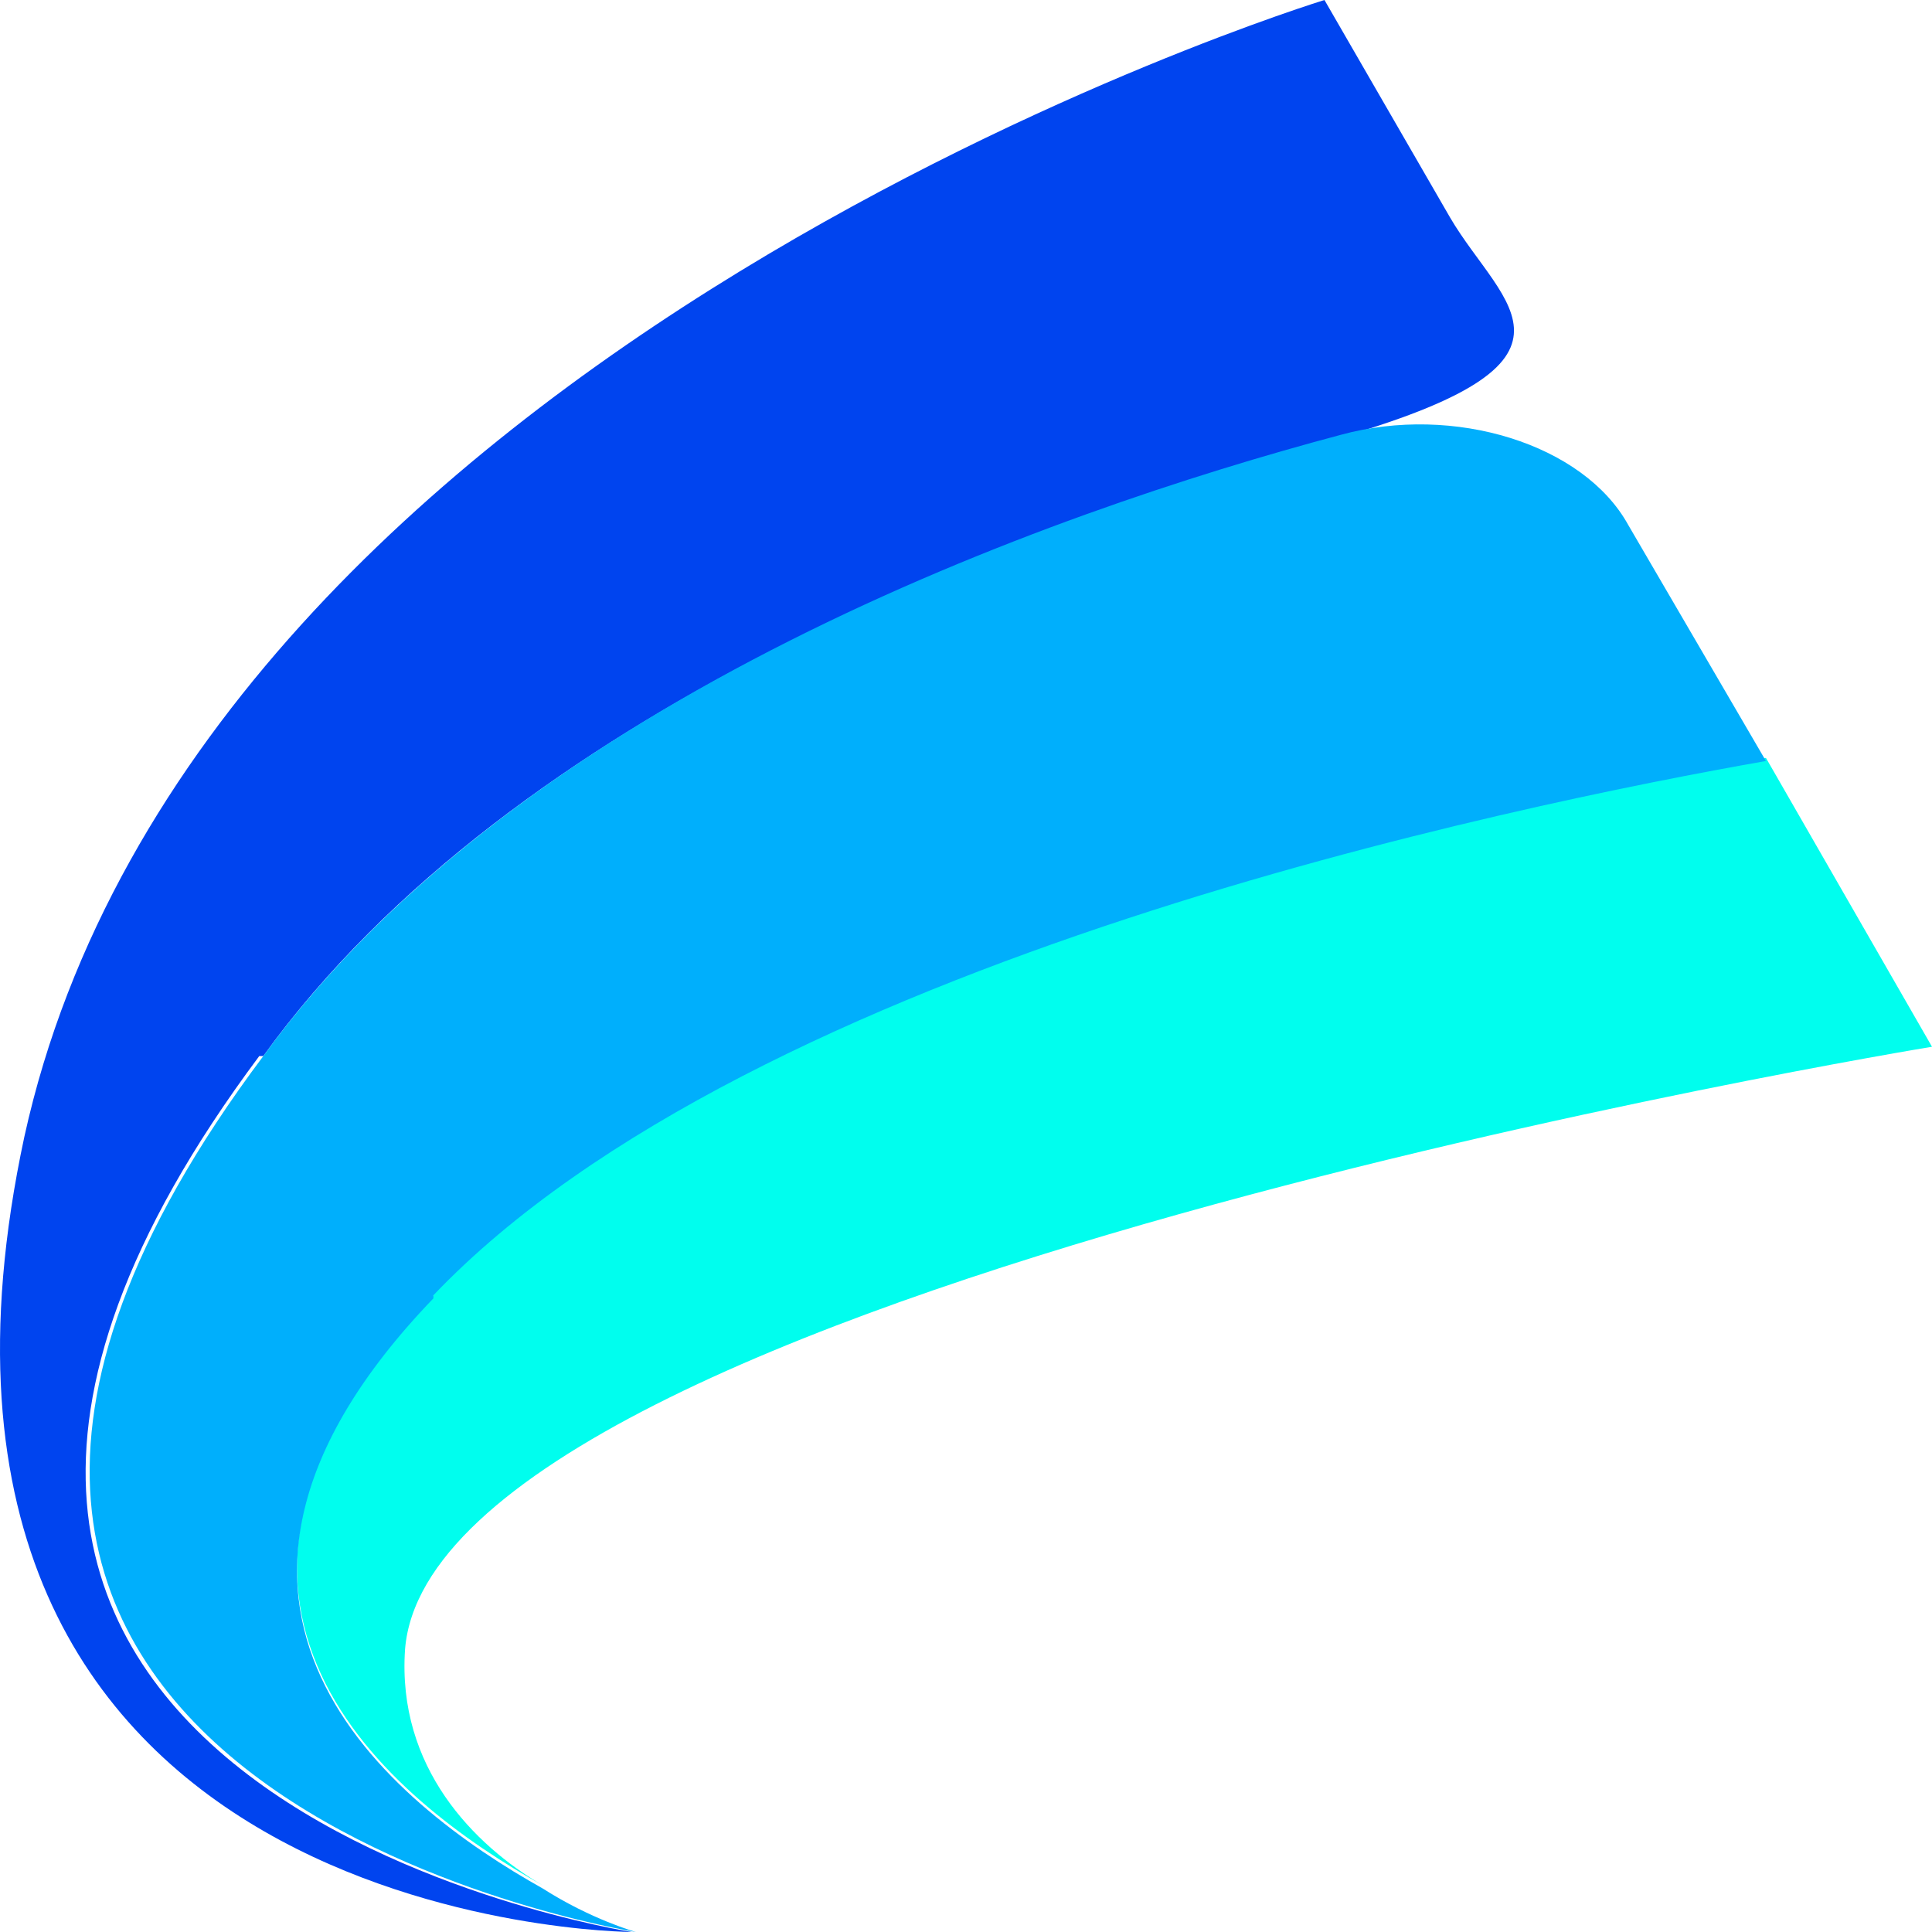
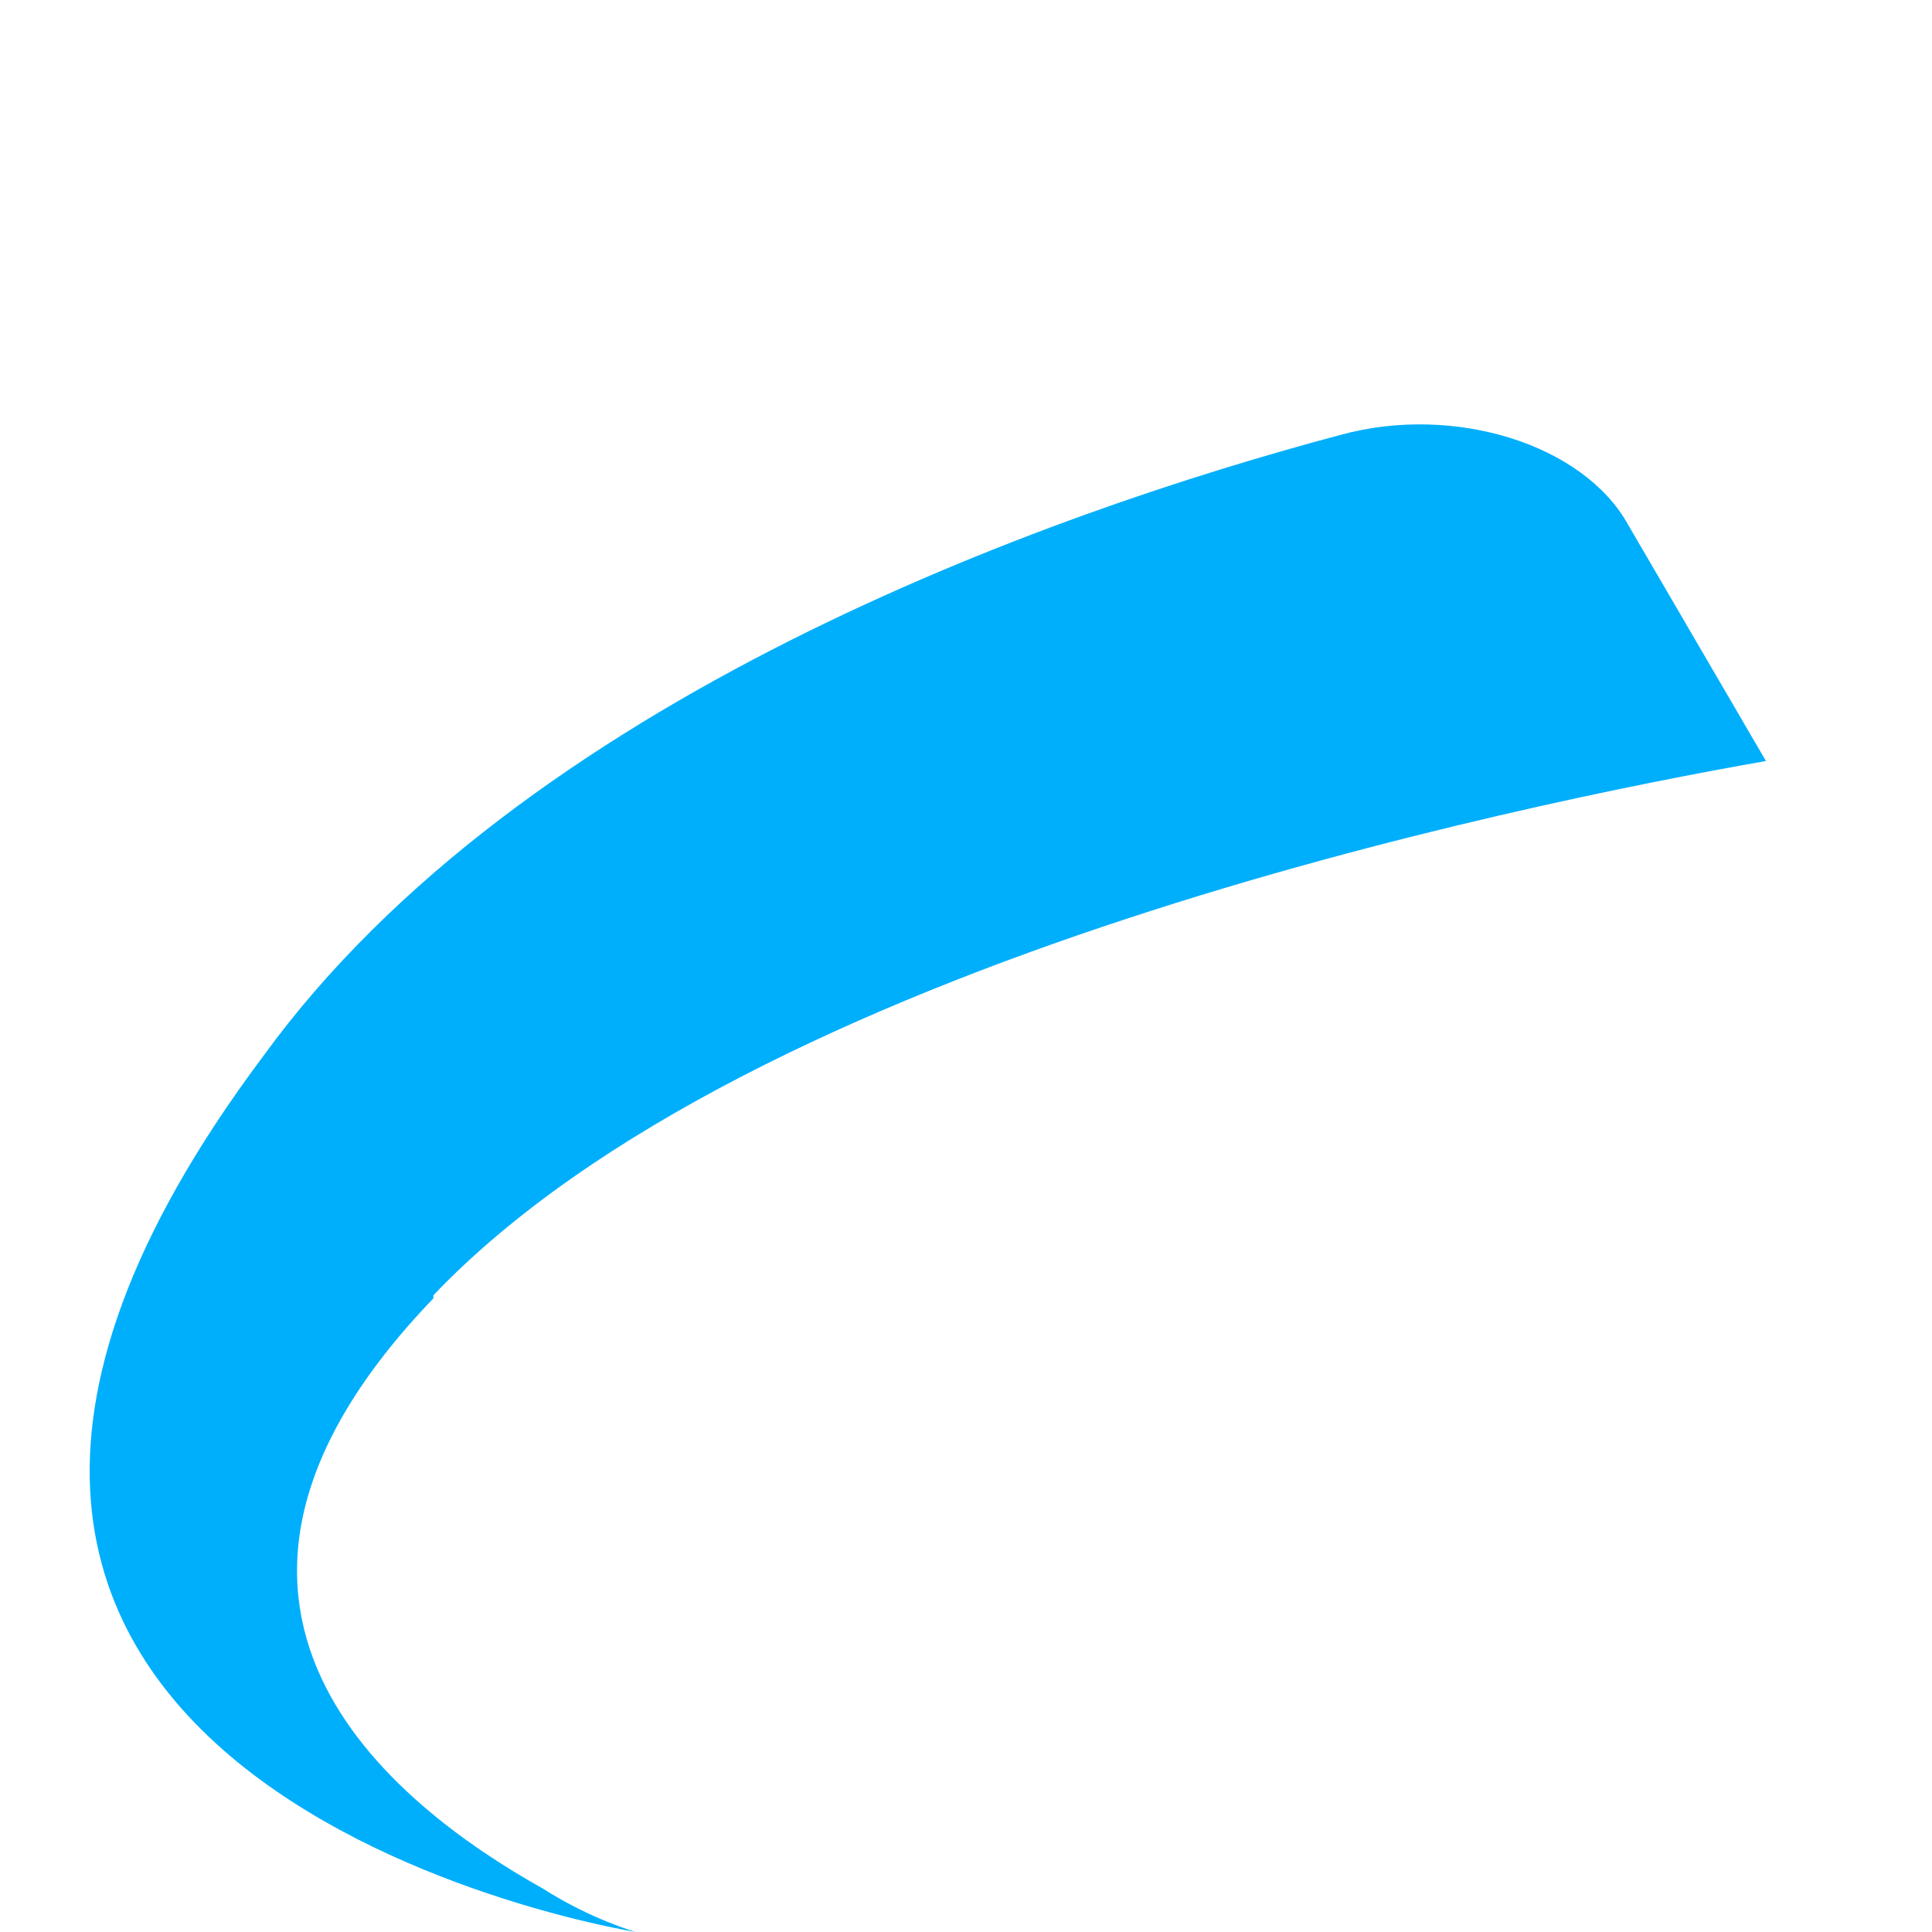
<svg xmlns="http://www.w3.org/2000/svg" width="256" height="256" viewBox="0 0 256 256" fill="none">
-   <path d="M34.888 139.936C68.162 93.839 135.247 69.556 174.425 58.855C213.603 48.154 199.112 40.746 192.135 28.81L175.498 0C175.498 0 26.301 45.685 3.224 150.637C-19.317 255.588 83.726 256 83.726 256C83.726 256 -38.1 237.068 34.351 139.936H34.888Z" fill="#0044EF" />
-   <path d="M57.428 171.627C18.25 212.373 52.061 238.714 71.918 249.827C62.795 244.476 52.598 234.187 53.671 218.547C57.428 171.216 256 138.701 256 138.701L233.996 100.425C201.259 106.187 99.826 126.766 57.428 171.216V171.627Z" fill="#00FEEE" />
  <path d="M57.429 171.627C99.826 127.177 201.259 106.598 233.997 100.836L215.749 69.556C209.846 58.855 192.672 53.505 177.645 57.62C139.004 67.91 69.236 92.604 34.888 139.935C-37.564 236.656 84.263 256 84.263 256C84.263 256 78.359 254.353 71.919 250.238C52.062 239.125 18.251 212.784 57.429 172.038V171.627Z" fill="#00AFFC" />
</svg>